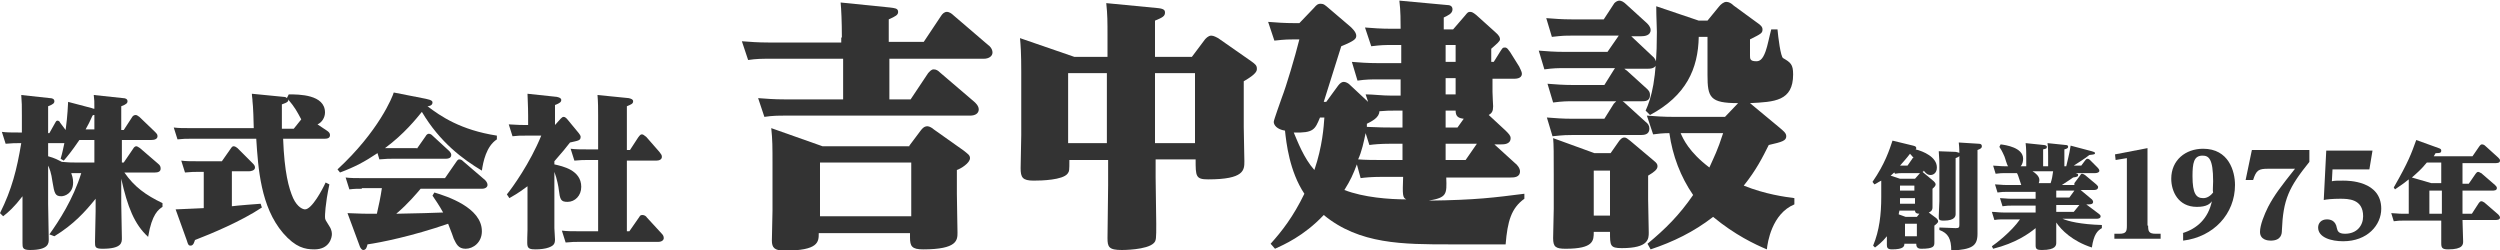
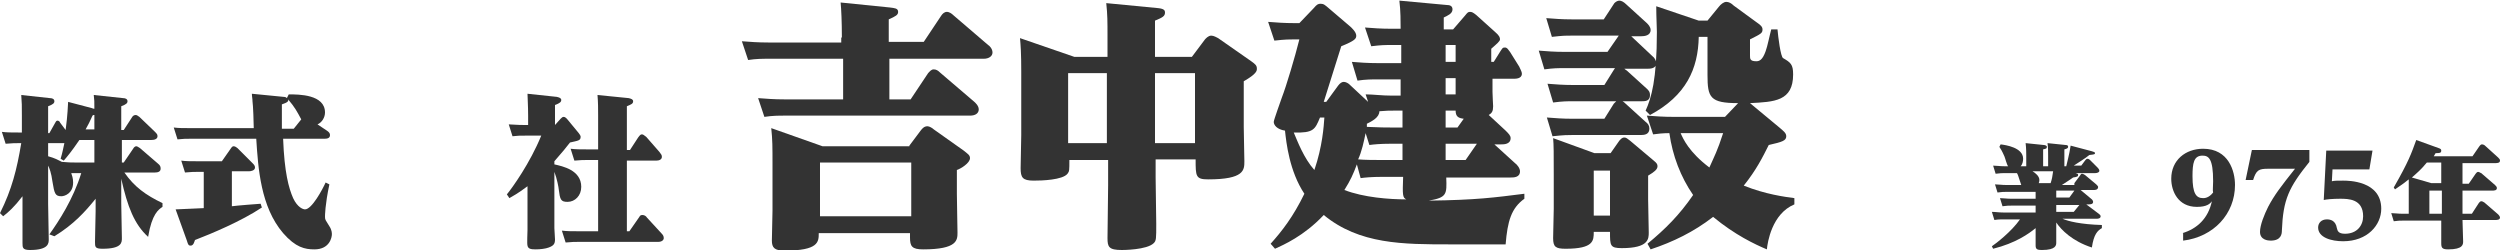
<svg xmlns="http://www.w3.org/2000/svg" id="レイヤー_1" x="0px" y="0px" viewBox="0 0 400 40" style="enable-background:new 0 0 400 40;" xml:space="preserve">
  <style type="text/css"> .st0{fill:#333333;} </style>
  <g>
    <path class="st0" d="M7.9,37.5c1.5-2.1,3.8-5.6,5.1-9.8h-1.6c0.1,0.3,0.3,0.8,0.3,1.5c0,1.7-1.3,2.2-1.9,2.2c-1,0-1.1-0.5-1.4-2.3 c-0.2-1.5-0.5-2.2-0.7-2.6v6.1c0,0.9,0.1,4.9,0.1,5.7c0,0.6,0,1.7-3,1.7c-1.2,0-1.2-0.4-1.2-1.1c0-0.8,0-4.2,0-4.9v-2.6 c-1.3,1.7-2.3,2.6-3.1,3.2L0,34.1c1.9-3.8,2.7-7,3.4-11.2c-1,0-1.4,0-2.5,0.1l-0.6-1.9c0.8,0.1,1.6,0.1,2.6,0.1h0.6v-2.6 c0-1.7,0-2.2-0.1-3.4L8,15.7c0.3,0,0.7,0.1,0.7,0.5c0,0.3-0.2,0.5-1,0.8v4.3h0.2l0.9-1.6c0.1-0.2,0.2-0.4,0.4-0.4 c0.2,0,0.4,0.2,0.4,0.3l0.9,1.2c0.1-0.7,0.3-2.3,0.4-4.5l3.8,1c0.2,0.1,0.3,0.1,0.4,0.1c0-1.2,0-1.4-0.1-2.2l4.7,0.5 c0.3,0,0.7,0.1,0.7,0.5c0,0.3-0.2,0.5-1,0.8v3.8h0.4l1.3-2c0.1-0.2,0.3-0.4,0.6-0.4c0.2,0,0.3,0.1,0.6,0.3l2.4,2.3 c0.4,0.4,0.5,0.5,0.5,0.8c0,0.4-0.4,0.6-1,0.6h-4.7V26h0.3l1.5-2.2c0.1-0.2,0.3-0.4,0.5-0.4c0.2,0,0.4,0.2,0.6,0.3l2.9,2.5 c0.4,0.3,0.4,0.6,0.4,0.8c0,0.5-0.5,0.6-0.9,0.6h-4.9c1.6,2.3,3.4,3.6,6.1,4.9v0.6c-0.6,0.4-1.7,1.1-2.3,4.8 c-2.2-2-3.3-4.8-4.3-9.3v3.9c0,0.9,0.1,4.8,0.1,5.6c0,0.7,0,1.7-3.1,1.7c-1.2,0-1.2-0.3-1.2-1.1c0-0.8,0.1-4.2,0.1-4.9v-2 c-1.7,2.1-3.5,4.1-6.6,6L7.9,37.5z M15.1,26v-3.6h-2.4c-1.3,1.9-1.9,2.6-2.5,3.3l-0.5-0.3c0.3-1,0.4-1.6,0.6-2.5H7.7V25 c1.1,0.3,1.6,0.6,2.2,0.9C11,26,11.4,26,11.9,26H15.1z M15.1,20.7v-2.3c-0.2,0-0.2,0-0.3,0.1c-0.4,0.9-0.7,1.5-1.1,2.2H15.1z" />
    <path class="st0" d="M46.2,15.1c1.6,0,5.8,0,5.8,2.9c0,0.8-0.5,1.6-1.2,1.9l1.5,1c0.3,0.2,0.5,0.4,0.5,0.7c0,0.5-0.4,0.6-0.9,0.6 h-6.6c0.2,5.4,0.9,7.9,1.6,9.5c0.7,1.5,1.6,1.8,1.9,1.8c1.1,0,2.8-3.2,3.3-4.3l0.6,0.3c-0.7,3.3-0.7,5-0.7,5.2 c0,0.5,0.1,0.5,0.7,1.5c0.4,0.6,0.4,1.1,0.4,1.3c0,0.4-0.3,2.4-2.8,2.4c-1.5,0-3-0.3-5-2.6c-3.6-4.2-4-10.4-4.3-15.1H30.4 c-0.7,0-1,0-2,0.1l-0.6-1.9c0.7,0.1,1.6,0.1,2.6,0.1h10.2c0-0.7-0.1-3.7-0.2-4.3c0-0.4-0.1-0.8-0.1-1.2l5.1,0.5 c0.3,0,0.4,0.1,0.5,0.2L46.2,15.1z M37.1,33c0.6-0.1,4.5-0.4,4.6-0.4l0.2,0.6c-3.3,2.2-8.1,4.2-10.7,5.2c-0.1,0.2-0.2,0.9-0.7,0.9 c-0.3,0-0.4-0.1-0.6-0.8l-1.8-5c1.8-0.1,2.8-0.1,4.5-0.2v-5.8h-1c-0.5,0-1,0-2,0.1l-0.6-1.9c0.7,0.1,1.6,0.1,2.6,0.1h3.9l1.4-2 c0.2-0.3,0.3-0.4,0.5-0.4c0.2,0,0.5,0.2,0.6,0.3l2.4,2.4c0.2,0.2,0.4,0.4,0.4,0.7c0,0.5-0.7,0.6-0.9,0.6h-2.8V33z M48.2,19.1 c-0.7-1.3-1-1.9-2.1-3.2c0.1,0.3-0.1,0.5-1,0.8c0,2.4,0,2.9,0,3.9H47L48.2,19.1z" />
-     <path class="st0" d="M66.7,23.8l1.4-2c0.1-0.2,0.3-0.4,0.5-0.4c0.3,0,0.5,0.2,0.6,0.3l2.5,2.3c0.1,0.1,0.5,0.4,0.5,0.8 c0,0.6-0.7,0.6-1,0.6h-8.4c-0.5,0-1,0-2.1,0.1l-0.3-1c-2.1,1.4-3.6,2.2-6,3.1L54,27.1c6.6-6.1,8.8-11.6,9-12.3l5.1,1 c1,0.2,1.1,0.4,1.1,0.6c0,0.5-0.6,0.6-0.8,0.6c2.1,1.6,5.3,3.8,11.1,4.7l0,0.6c-1.7,1.1-2.2,3.6-2.4,5c-3-1.8-6.7-4.5-9.6-9.4 c-0.9,1.1-2.8,3.5-5.9,5.8c0.7,0,0.9,0,1.2,0H66.7z M57.9,30.2c-0.7,0-1.2,0-2,0.1l-0.6-1.9c0.8,0.1,1.6,0.1,2.6,0.1h13.3l1.8-2.6 c0.1-0.1,0.2-0.4,0.5-0.4c0.3,0,0.5,0.2,0.6,0.3l3.5,3c0.1,0.1,0.4,0.4,0.4,0.8c0,0.3-0.3,0.6-0.9,0.6h-9.8c-0.6,0.7-2,2.4-3.9,4 c4.5-0.1,5-0.1,7.5-0.2c-0.1-0.2-0.6-1.1-1.7-2.7l0.3-0.5c2,0.6,7.6,2.4,7.6,6.2c0,1.8-1.4,2.8-2.6,2.8c-1.2,0-1.5-0.8-1.9-1.6 c-0.4-1.2-0.7-1.8-0.9-2.4c-5.8,2-10.8,3-12.9,3.3c-0.1,0.4-0.2,0.9-0.7,0.9c-0.2,0-0.4-0.3-0.5-0.5l-2-5.4 c2.5,0.1,2.7,0.1,3.6,0.1h1.1c0.3-1.3,0.6-2.7,0.8-4.1H57.9z" />
    <path class="st0" d="M81.1,31.1c0.9-1.1,3.7-5,5.5-9.4h-2.5c-0.9,0-1.3,0-2.1,0.1l-0.6-1.9C83,20,83.5,20,84,20h0.5v-1.5 c0-1.6-0.1-2.9-0.1-3.5l4.7,0.5c0.4,0.1,0.7,0.2,0.7,0.5c0,0.3-0.2,0.5-1,0.8V20l0.9-1c0.2-0.2,0.3-0.3,0.5-0.3 c0.2,0,0.4,0.2,0.5,0.3l1.9,2.3c0.3,0.4,0.3,0.5,0.3,0.6c0,0.6-0.4,0.6-1.7,0.9c-0.6,0.8-1.2,1.5-2.5,3v0.5 c1.3,0.3,4.3,0.9,4.3,3.6c0,1.4-1,2.4-2.2,2.4c-1.1,0-1.2-0.4-1.4-2c0-0.2-0.3-1.8-0.7-2.8v9c0,0.3,0.1,1.5,0.1,1.8 c0,0.7-0.2,1-1,1.3c-0.5,0.2-1.4,0.3-2.1,0.3c-0.8,0-1.2-0.1-1.3-0.6c-0.1-0.3,0-2.1,0-2.5v-7c-0.7,0.5-1.3,1-2.9,1.9L81.1,31.1z M95.7,18.4c0-1,0-2-0.1-3.2l5,0.5c0.4,0.1,0.7,0.2,0.7,0.5c0,0.4-0.3,0.5-1,0.8v7h0.5l1.3-2c0.3-0.4,0.4-0.5,0.6-0.5 c0.2,0,0.3,0.1,0.7,0.4l2.1,2.4c0.3,0.4,0.4,0.5,0.4,0.8c0,0.4-0.4,0.6-0.9,0.6h-4.7V37h0.4l1.6-2.3c0.1-0.2,0.2-0.3,0.5-0.3 c0.3,0,0.6,0.2,0.7,0.4l2.3,2.5c0.3,0.3,0.4,0.5,0.4,0.8c0,0.3-0.3,0.6-0.9,0.6H92.6c-0.7,0-1,0-2.1,0.1l-0.6-1.9 c0.8,0.1,1.6,0.1,2.6,0.1h3.2V25.6h-1.7c-0.7,0-1,0-2.1,0.1l-0.6-1.9c0.8,0.1,1.6,0.1,2.6,0.1h1.8V18.4z" />
  </g>
  <g>
    <path class="st0" d="M134.7,6c0-2.5-0.1-4.6-0.2-5.6l7.9,0.8c0.7,0.1,1.3,0.1,1.3,0.7c0,0.5-0.4,0.7-1.5,1.2v3.6h5.6l2.8-4.2 c0.2-0.3,0.5-0.6,0.9-0.6c0.4,0,0.8,0.3,1,0.5l5.6,4.8c0.2,0.1,0.7,0.6,0.7,1.2c0,0.6-0.6,1-1.4,1h-15.1v6.5h3.4l2.8-4.2 c0.3-0.3,0.5-0.6,0.9-0.6c0.4,0,0.7,0.2,1,0.5l5.5,4.7c0.1,0.1,0.7,0.6,0.7,1.2c0,0.6-0.5,1-1.4,1h-29.6c-1,0-2,0-3.3,0.2l-1-3 c1.3,0.1,2.6,0.2,4.2,0.2h9.4V9.4H123c-1,0-2,0-3.3,0.2l-1-3c1.3,0.1,2.6,0.2,4.2,0.2h11.7V6z M145.5,23.3l1.8-2.4 c0.3-0.4,0.6-0.7,1.1-0.7c0.3,0,0.8,0.3,1,0.5l4.8,3.4c0.6,0.5,1,0.7,1,1.2c0,0.8-1.5,1.7-2.1,1.9V31c0,1,0.1,5.7,0.1,6.2 c0,1.2,0,2.7-5.5,2.7c-1.8,0-2.1-0.5-2.1-1.9v-0.7h-14.6c0,1.4,0,2.8-5.5,2.8c-1.6,0-2-0.5-2-1.6c0-0.7,0.1-4.1,0.1-4.8v-7.2 c0-3.1,0-4.1-0.2-6l8.2,2.9H145.5z M131.2,26v8.6h14.6V26H131.2z" />
    <path class="st0" d="M177.2,9.1V5.6c0-2,0-3.3-0.2-5.1l8.3,0.8c1,0.1,1.1,0.4,1.1,0.7c0,0.6-0.4,0.8-1.6,1.3v5.8h5.9l2.1-2.8 c0.1-0.1,0.5-0.6,1-0.6c0.4,0,0.9,0.3,1.1,0.4l5.3,3.7c0.7,0.5,0.9,0.7,0.9,1.2c0,0.3,0,0.8-2.1,2v7.3c0,0.9,0.1,4.8,0.1,5.5 c0,1.4,0,2.9-5.8,2.9c-2,0-2-0.5-2-3.2h-6.4v2.9c0,1.2,0.1,6.3,0.1,7.4c0,2.4,0,2.7-0.4,3.1c-1.1,1.1-5,1.1-5.1,1.1 c-2.1,0-2.3-0.5-2.3-1.9c0-1.3,0.1-7.2,0.1-8.4v-4.1h-6.2c0,1.7,0,1.8-0.3,2.2c-0.8,1-4.1,1.1-5.4,1.1c-1.8,0-2.1-0.5-2.1-2 c0-0.8,0.1-4.5,0.1-5.3V11.5c0-3.1-0.1-4.3-0.2-5.4l8.7,3H177.2z M170.9,11.7v11.2h6.2V11.7H170.9z M191.2,22.9V11.7h-6.4v11.2 H191.2z" />
    <path class="st0" d="M243.9,31.8c-2.1,1.5-2.7,3.6-3,7.3h-8.8c-7.6,0-14.6,0-20.3-4.7c-3.2,3.4-6.5,4.8-7.8,5.4l-0.7-0.8 c1.8-2,3.6-4.3,5.4-8c-2.4-3.6-2.9-8.2-3.1-10.1c-1.3-0.2-1.8-0.9-1.8-1.4c0-0.3,1.1-3.3,1.3-3.9c0.7-1.8,2.1-6.5,2.8-9.3h-0.7 c-0.8,0-1.6,0-3.3,0.2l-1-3c1.3,0.1,2.6,0.2,4.2,0.2h0.8l2.3-2.4c0.5-0.6,0.7-0.7,1.1-0.7c0.5,0,0.7,0.2,1.4,0.8l3.4,2.9 c0.1,0.1,0.9,0.8,0.9,1.4c0,0.5-0.2,0.8-2.4,1.7l-2.8,8.9h0.4l1.9-2.6c0.3-0.4,0.6-0.6,0.9-0.6c0.3,0,0.7,0.2,0.9,0.4l3,2.8 l-0.4-1.2c1.2,0,2.6,0.2,4.2,0.2h1.4v-2.6h-3.6c-1,0-2,0-3.3,0.2l-0.9-3c1.2,0.1,2.5,0.2,4.2,0.2h3.7V7.2h-1.5 c-1.1,0-1.7,0-3.3,0.2l-1-3c1.2,0.1,2.6,0.2,4.2,0.2h1.5c0-1.1,0-2.9-0.2-4.5l7.6,0.7c0.4,0,0.9,0.1,0.9,0.7c0,0.7-0.8,1-1.4,1.3 v1.9h1.5l1.9-2.2c0.4-0.5,0.5-0.6,0.8-0.6c0.3,0,0.5,0.1,1,0.5l3,2.7c0.7,0.6,0.8,0.9,0.8,1.2c0,0.3-0.5,0.7-1.4,1.5v2.1h0.4l1-1.6 c0.4-0.6,0.4-0.7,0.8-0.7s0.6,0.5,0.8,0.7l1.5,2.4c0,0.1,0.4,0.7,0.4,1.1c0,0.8-1,0.8-1.3,0.8h-3.4v2.1c0,0.4,0.1,2.3,0.1,2.3 c0,0.8-0.2,1.1-0.7,1.4l2.7,2.5c0.5,0.5,0.8,0.8,0.8,1.2c0,1-1.1,1-1.5,1h-1.1l3.3,3c0.3,0.2,0.8,0.8,0.8,1.3c0,1-1,1-1.5,1h-10.3 c0.1,2.7,0.1,3.2-2.8,3.7c7.7-0.1,10.5-0.5,15.3-1.1L243.9,31.8z M211.2,18.8c-0.8,1.9-1,2.5-4.2,2.4c0.6,1.4,1.6,4.1,3.3,6 c1.3-3.8,1.5-7,1.6-8.4H211.2z M217.1,26.3c-0.6,1.6-1,2.5-2,4.1c3.1,1.2,7.2,1.5,9.9,1.5c-0.6-0.3-0.6-0.7-0.5-3.6H221 c-1.5,0-2.6,0.1-3.3,0.2L217.1,26.3z M218.5,21.3c-0.3,1.4-0.6,2.9-1.2,4.2c1.1,0.1,2.8,0.1,3.7,0.1h3.4V23h-2 c-1.5,0-2.6,0.1-3.3,0.2L218.5,21.3z M223,17.7c-0.9,0-1,0-2.3,0.1c0,1-1.2,1.6-2,2c0,0.2,0,0.2,0,0.5c2.2,0.1,3,0.1,3.7,0.1h2 v-2.7H223z M231.3,9.9h1.6V7.2h-1.6V9.9z M231.3,15.1h1.6v-2.6h-1.6V15.1z M231.3,20.4h1.9l1-1.4c-0.8-0.1-1.3-0.3-1.3-1.3h-1.6 V20.4z M231.3,25.6h3.2l1.8-2.6h-5V25.6z" />
    <path class="st0" d="M263.5,14.2c0.3,0.3,0.5,0.5,0.5,1c0,1-0.8,1-1.3,1h-3.1c0.2,0.1,0.3,0.2,0.4,0.3l3.3,3 c0.4,0.3,0.6,0.6,0.6,1.1c0,0.9-0.8,1-1.3,1h-10.9c-0.9,0-1.4,0-3.3,0.2l-0.9-3c1.3,0.1,2.5,0.2,4.1,0.2h5.1l1.5-2.4 c0.1-0.1,0.2-0.2,0.4-0.4h-6.8c-1.2,0-1.7,0-3.3,0.2l-0.9-3c1.3,0.1,2.5,0.2,4.1,0.2h5l1.5-2.4c0.1-0.1,0.1-0.2,0.2-0.3h-8 c-1.2,0-1.8,0-3.3,0.2l-0.9-3c1.3,0.1,2.5,0.2,4.1,0.2h6.9l1.8-2.6h-7.4c-1.3,0-1.5,0-3.3,0.2l-0.9-3c1.3,0.1,2.5,0.2,4.1,0.2h5.1 l1.7-2.6c0.2-0.2,0.5-0.4,0.8-0.4c0.3,0,0.7,0.2,1.1,0.6l3.3,3c0.2,0.2,0.6,0.6,0.6,1.1c0,0.9-1,1-1.5,1H261l3.4,3.2 c0.3,0.2,0.6,0.7,0.6,1.1c0,0.9-1,0.9-1.5,0.9h-3.6c0.2,0.2,0.3,0.2,0.4,0.3L263.5,14.2z M259.1,22.5c0.2-0.2,0.4-0.5,0.8-0.5 c0.3,0,0.5,0.2,0.9,0.5l3.8,3.2c0.5,0.4,0.6,0.6,0.6,0.9c0,0.5-0.5,0.9-1.5,1.5v3.8c0,0.4,0.1,4.5,0.1,5.3c0,1,0,2.5-4.3,2.5 c-1.9,0-1.9-0.4-1.9-2.6H255c0,1.4,0,2.7-4.5,2.7c-1.6,0-2-0.3-2-1.7c0-0.7,0.1-4,0.1-4.7v-5.5c0-3.3,0-4.7-0.1-5.8l6.6,2.4h2.6 L259.1,22.5z M257.6,27.3H255v7.2h2.6V27.3z M275,1.1c0.3-0.4,0.8-0.8,1.2-0.8c0.4,0,0.8,0.2,1.2,0.6l3.7,2.7 c0.6,0.4,0.9,0.7,0.9,1.1c0,0.6-0.2,0.7-2,1.6v2.6c0,0.5,0,0.9,1,0.9c0.5,0,1-0.2,1.5-1.6c0.3-0.8,0.6-2.4,0.9-3.5h1 c0.1,1.2,0.5,4.4,0.9,4.6c1.2,0.7,1.6,1,1.6,2.6c0,4.3-3,4.4-6.9,4.6l4.7,3.9c0.7,0.6,1.1,0.9,1.1,1.4c0,0.7-0.6,0.9-2.8,1.4 c-1,2-2,4-4,6.5c3.5,1.4,6.6,1.8,8.1,2v1c-3.6,1.5-4.3,6.1-4.4,7.2c-1.9-0.8-5.1-2.3-8.6-5.2c-3.1,2.4-6.4,4-10,5.2l-0.5-0.9 c2.9-2.4,5.1-4.6,7.3-7.8c-2-2.9-3.3-6.3-3.8-9.9c-0.9,0-2,0.1-2.6,0.2l-1-3c1.3,0.1,2.6,0.2,4.4,0.2h8.1l2.1-2.2 c-4.5,0-4.9-0.9-4.9-4.5V5.9h-1.4c-0.1,5.1-2,9.4-7.8,12.5l-0.7-0.7c0.9-2,1.8-4.9,1.8-12.6c0-0.8-0.1-2.3-0.1-4.1l6.8,2.3h1.4 L275,1.1z M268.9,21.3c0.4,0.9,1.3,3,4.6,5.5c0.8-1.8,1.3-2.7,2.2-5.5H268.9z" />
  </g>
  <g>
-     <path class="st0" d="M309.4,29c0.1,0.1,0.3,0.3,0.3,0.5c0,0.3-0.4,0.6-0.5,0.7V32c0,0.2,0,1,0,1.2c0,0.3-0.1,0.6-0.6,0.8l1.2,0.9 c0.1,0.1,0.3,0.3,0.3,0.5c0,0.3-0.4,0.5-0.6,0.7v1.5c0,0.2,0,1,0,1.2c0,0.6-0.1,1-2.1,1c-0.7,0-0.8-0.4-0.8-0.8V39h-1.9 c0,0.4-0.1,0.9-2,0.9c-0.7,0-0.8-0.3-0.8-0.7c0-0.2,0-1.2,0-1.4c-0.7,0.9-1.5,1.5-1.9,1.8l-0.3-0.3c1-2.4,1.3-5,1.3-7.8v-2.6 c-0.6,0.3-0.8,0.5-1.1,0.6l-0.3-0.4c2-2.9,2.7-5.1,3.2-6.6l3.3,0.8c0.4,0.1,0.5,0.2,0.5,0.4c0,0.1,0,0.1-0.1,0.2 c1.2,0.3,3.4,1.2,3.4,2.9c0,0.9-0.6,1.2-1,1.2c-0.5,0-0.8-0.3-1.1-0.7c0,0.1-0.1,0.2-0.2,0.2L309.4,29z M307.2,27.7h-2.8 c-0.5,0-0.6,0-1.2,0.1l-0.1-0.2c-0.2,0.1-0.2,0.2-0.6,0.5l1.5,0.5h2.4L307.2,27.7L307.2,27.7z M307.1,34.2c-0.5,0-0.7-0.2-0.7-0.5 h-2.5c0,0.2-0.1,0.3-0.1,0.6l1.1,0.4h1.8L307.1,34.2z M306.3,31.7H304c0,0.3,0,0.5,0,0.9h2.4V31.7z M306.3,29.7H304v0.8h2.3V29.7z M305.9,25.5c0.1-0.2,0.2-0.3,0.3-0.2c-0.1-0.1-0.3-0.4-0.6-0.7c-0.6,0.8-1,1.2-1.6,1.9h1.2L305.9,25.5z M304.8,35.8v2h1.9v-2 H304.8z M312.9,24.3c0.4,0.1,0.7,0.1,0.7,0.4s-0.2,0.4-0.7,0.6V32c0,0.3,0,1.9,0,2.2c0,0.3,0,1.1-1.9,1.1c-0.8,0-0.8-0.2-0.8-0.7 c0-0.4,0.1-2.1,0.1-2.4v-5.8c0-0.6,0-0.7-0.1-2.2L312.9,24.3z M316.6,23c0.3,0,0.5,0.1,0.5,0.4c0,0.3-0.2,0.4-0.7,0.6v11.2 c0,0.3,0,1.9,0,2.2c0,2-0.9,2.5-4.2,2.7c0-1.9-0.5-2.8-1.9-3.3v-0.4l2.6,0.1c0.5,0,0.6-0.1,0.6-0.5v-11c0-0.6,0-1.4-0.1-2.2 L316.6,23z" />
    <path class="st0" d="M331.9,29.3l0.9-1.2c0.1-0.2,0.2-0.3,0.3-0.3c0.2,0,0.3,0.1,0.5,0.2l1.8,1.5c0.1,0.1,0.3,0.3,0.3,0.4 c0,0.5-0.5,0.5-0.7,0.5h-2.1l1.8,1.5c0,0,0.2,0.2,0.2,0.4c0,0.4-0.5,0.4-0.7,0.4h-0.4l2,1.5c0.1,0.1,0.3,0.2,0.3,0.4 c0,0.4-0.5,0.4-0.7,0.4H330c0.9,0.4,2.9,0.9,6.3,1v0.5c-0.7,0.4-1.3,1-1.6,3.1c-3.1-1-4.9-2.8-5.7-4v2c0,0.2,0,1,0,1.2 c0,0.4,0,1.2-2.3,1.2c-0.7,0-1-0.1-1-0.7c0-0.3,0-1.4,0-1.6v-1.2c-1.1,0.9-3.2,2.4-6.8,3.3l-0.2-0.4c0.6-0.4,3.1-2.3,4.5-4.3h-2.7 c-0.4,0-0.8,0-1.4,0.1l-0.4-1.3c0.6,0,1.1,0.1,1.8,0.1h5.2v-1.1h-3.9c-0.4,0-0.7,0-1.4,0.1l-0.4-1.3c0.5,0,1.1,0.1,1.8,0.1h3.9 v-1.1h-4.7c-0.4,0-0.7,0-1.4,0.1l-0.4-1.3c0.5,0,1.1,0.1,1.8,0.1h2.4c-0.1-0.2-0.4-1.3-0.5-1.5c-0.1-0.2-0.1-0.3-0.2-0.4h-2 c-0.3,0-0.7,0-1.4,0.1l-0.4-1.3c0.5,0,1.1,0.1,1.8,0.1h0.6c-0.2-0.2-0.5-1.4-0.6-1.6c-0.4-0.9-0.6-1.2-0.8-1.5l0.2-0.4 c0.8,0.1,3.6,0.5,3.6,2.3c0,0.4-0.1,0.9-0.4,1.2h0.9v-1.7c0-0.2,0-1.2-0.1-2l2.9,0.3c0.2,0,0.5,0.1,0.5,0.3c0,0.3-0.2,0.3-0.6,0.4 v2.7h0.8v-1.7c0-0.6,0-1.4-0.1-2l2.9,0.3c0.3,0,0.4,0.1,0.4,0.3c0,0.2-0.2,0.3-0.6,0.4v2.7h0.3c0.1-0.5,0.5-1.9,0.7-3.3l3.4,0.9 c0.2,0.1,0.5,0.1,0.5,0.3c0,0.2-0.1,0.2-0.9,0.3c-0.9,0.7-1.6,1.1-2.5,1.7h1.2l0.6-0.8c0.1-0.1,0.2-0.3,0.4-0.3 c0.2,0,0.4,0.2,0.4,0.2l1.2,1.2c0,0,0.3,0.3,0.3,0.5c0,0.3-0.4,0.4-0.7,0.4h-3.1c0.3,0.1,0.4,0.1,0.4,0.3c0,0.2-0.1,0.3-0.8,0.4 c-0.3,0.2-0.7,0.5-1.8,1.2H331.9z M328.1,29.3c0.2-0.6,0.3-1.1,0.4-1.9h-3.3c0.5,0.3,1.1,0.8,1.1,1.4c0,0.3-0.1,0.4-0.1,0.5H328.1z M331.9,30.5H329v1.1h2.1L331.9,30.5z M329,32.8v1.1h2.8l0.9-1.1H329z" />
-     <path class="st0" d="M343.7,36.1c0,0.9,0.1,1.3,1.2,1.3h0.8v0.8h-7.4v-0.8h0.8c1.1,0,1.2-0.4,1.2-1.3V25.3l-1.8,0.3l-0.1-0.9l5.2-1 V36.1z" />
    <path class="st0" d="M349.2,37.3c2.3-0.7,4.1-2.3,4.7-5.1c-0.3,0.4-0.8,0.9-2.4,0.9c-3,0-4.1-2.5-4.1-4.5c0-3,2.3-4.8,5.1-4.8 c4.1,0,5.1,3.6,5.1,5.8c0,4.6-3.4,8.3-8.3,8.9V37.3z M354.1,29c0-3.6-0.7-4.1-1.7-4.1c-1.4,0-1.6,1.2-1.6,3.3 c0,2.8,0.6,3.5,1.7,3.5c0.2,0,0.9,0,1.6-0.9C354,30.5,354.1,29.9,354.1,29z" />
    <path class="st0" d="M369.5,24.1v1.8c-3.3,4.1-4.2,6-4.4,11c0,0.5-0.1,1.6-1.8,1.6c-0.4,0-1.7-0.1-1.7-1.4c0-1.1,0.7-2.8,1.3-4 c1-1.9,2-3.2,4.3-6.1h-4.3c-1.5,0-1.9,0.2-2.4,1.8h-1.2l1-4.8H369.5z" />
    <path class="st0" d="M372.2,24.1h7.4l-0.5,3h-5.9l-0.1,1.9c0.4-0.1,0.8-0.1,1.8-0.1c0.8,0,6.1,0,6.1,4.5c0,2.6-2.2,5.2-6.1,5.2 c-1.9,0-4-0.6-4-2.2c0-0.7,0.5-1.3,1.4-1.3c0.6,0,1.4,0.2,1.6,1.4c0.1,0.4,0.2,0.9,1.3,0.9c1.9,0,2.9-1.3,2.9-2.8 c0-2.8-2.4-2.8-3.7-2.8c-1.2,0-2.2,0.1-2.6,0.2L372.2,24.1z" />
    <path class="st0" d="M394,29.4h1l1.1-1.6c0.1-0.1,0.2-0.3,0.4-0.3c0.2,0,0.4,0.2,0.5,0.2l2.2,1.9c0.2,0.2,0.3,0.3,0.3,0.5 c0,0.4-0.5,0.4-0.8,0.4H394v3.7h1.5l1.1-1.7c0.1-0.1,0.2-0.3,0.4-0.3c0.2,0,0.3,0.1,0.5,0.2l2.2,1.9c0.2,0.2,0.3,0.4,0.3,0.5 c0,0.4-0.5,0.4-0.8,0.4H394c0,0.5,0.1,2.9,0.1,3.4c0,0.5,0,1.3-2.4,1.3c-1,0-1.1-0.3-1.1-1c0-0.5,0-3,0-3.2v-0.4h-6.2 c-0.4,0-0.7,0-1.4,0.1l-0.4-1.3c0.5,0,1.1,0.1,1.8,0.1h1v-3.8c0-0.8,0-1.4,0-1.7c-0.5,0.4-1,0.8-2.2,1.6L383,30 c2.4-4.2,2.8-5.4,3.6-7.6l3.6,1.3c0.3,0.1,0.4,0.2,0.4,0.4c0,0.4-0.3,0.4-0.9,0.4c-0.1,0.2-0.2,0.3-0.3,0.5h6.2l1.1-1.6 c0.1-0.1,0.2-0.3,0.4-0.3c0.2,0,0.4,0.1,0.5,0.2l2.1,1.9c0.2,0.2,0.3,0.3,0.3,0.5c0,0.4-0.5,0.4-0.8,0.4H394V29.4z M390.7,26h-2.4 c-1,1.2-1.5,1.6-2.4,2.4l3.1,0.9h1.6V26z M388.7,34.2h2v-3.7h-2V34.2z" />
  </g>
</svg>